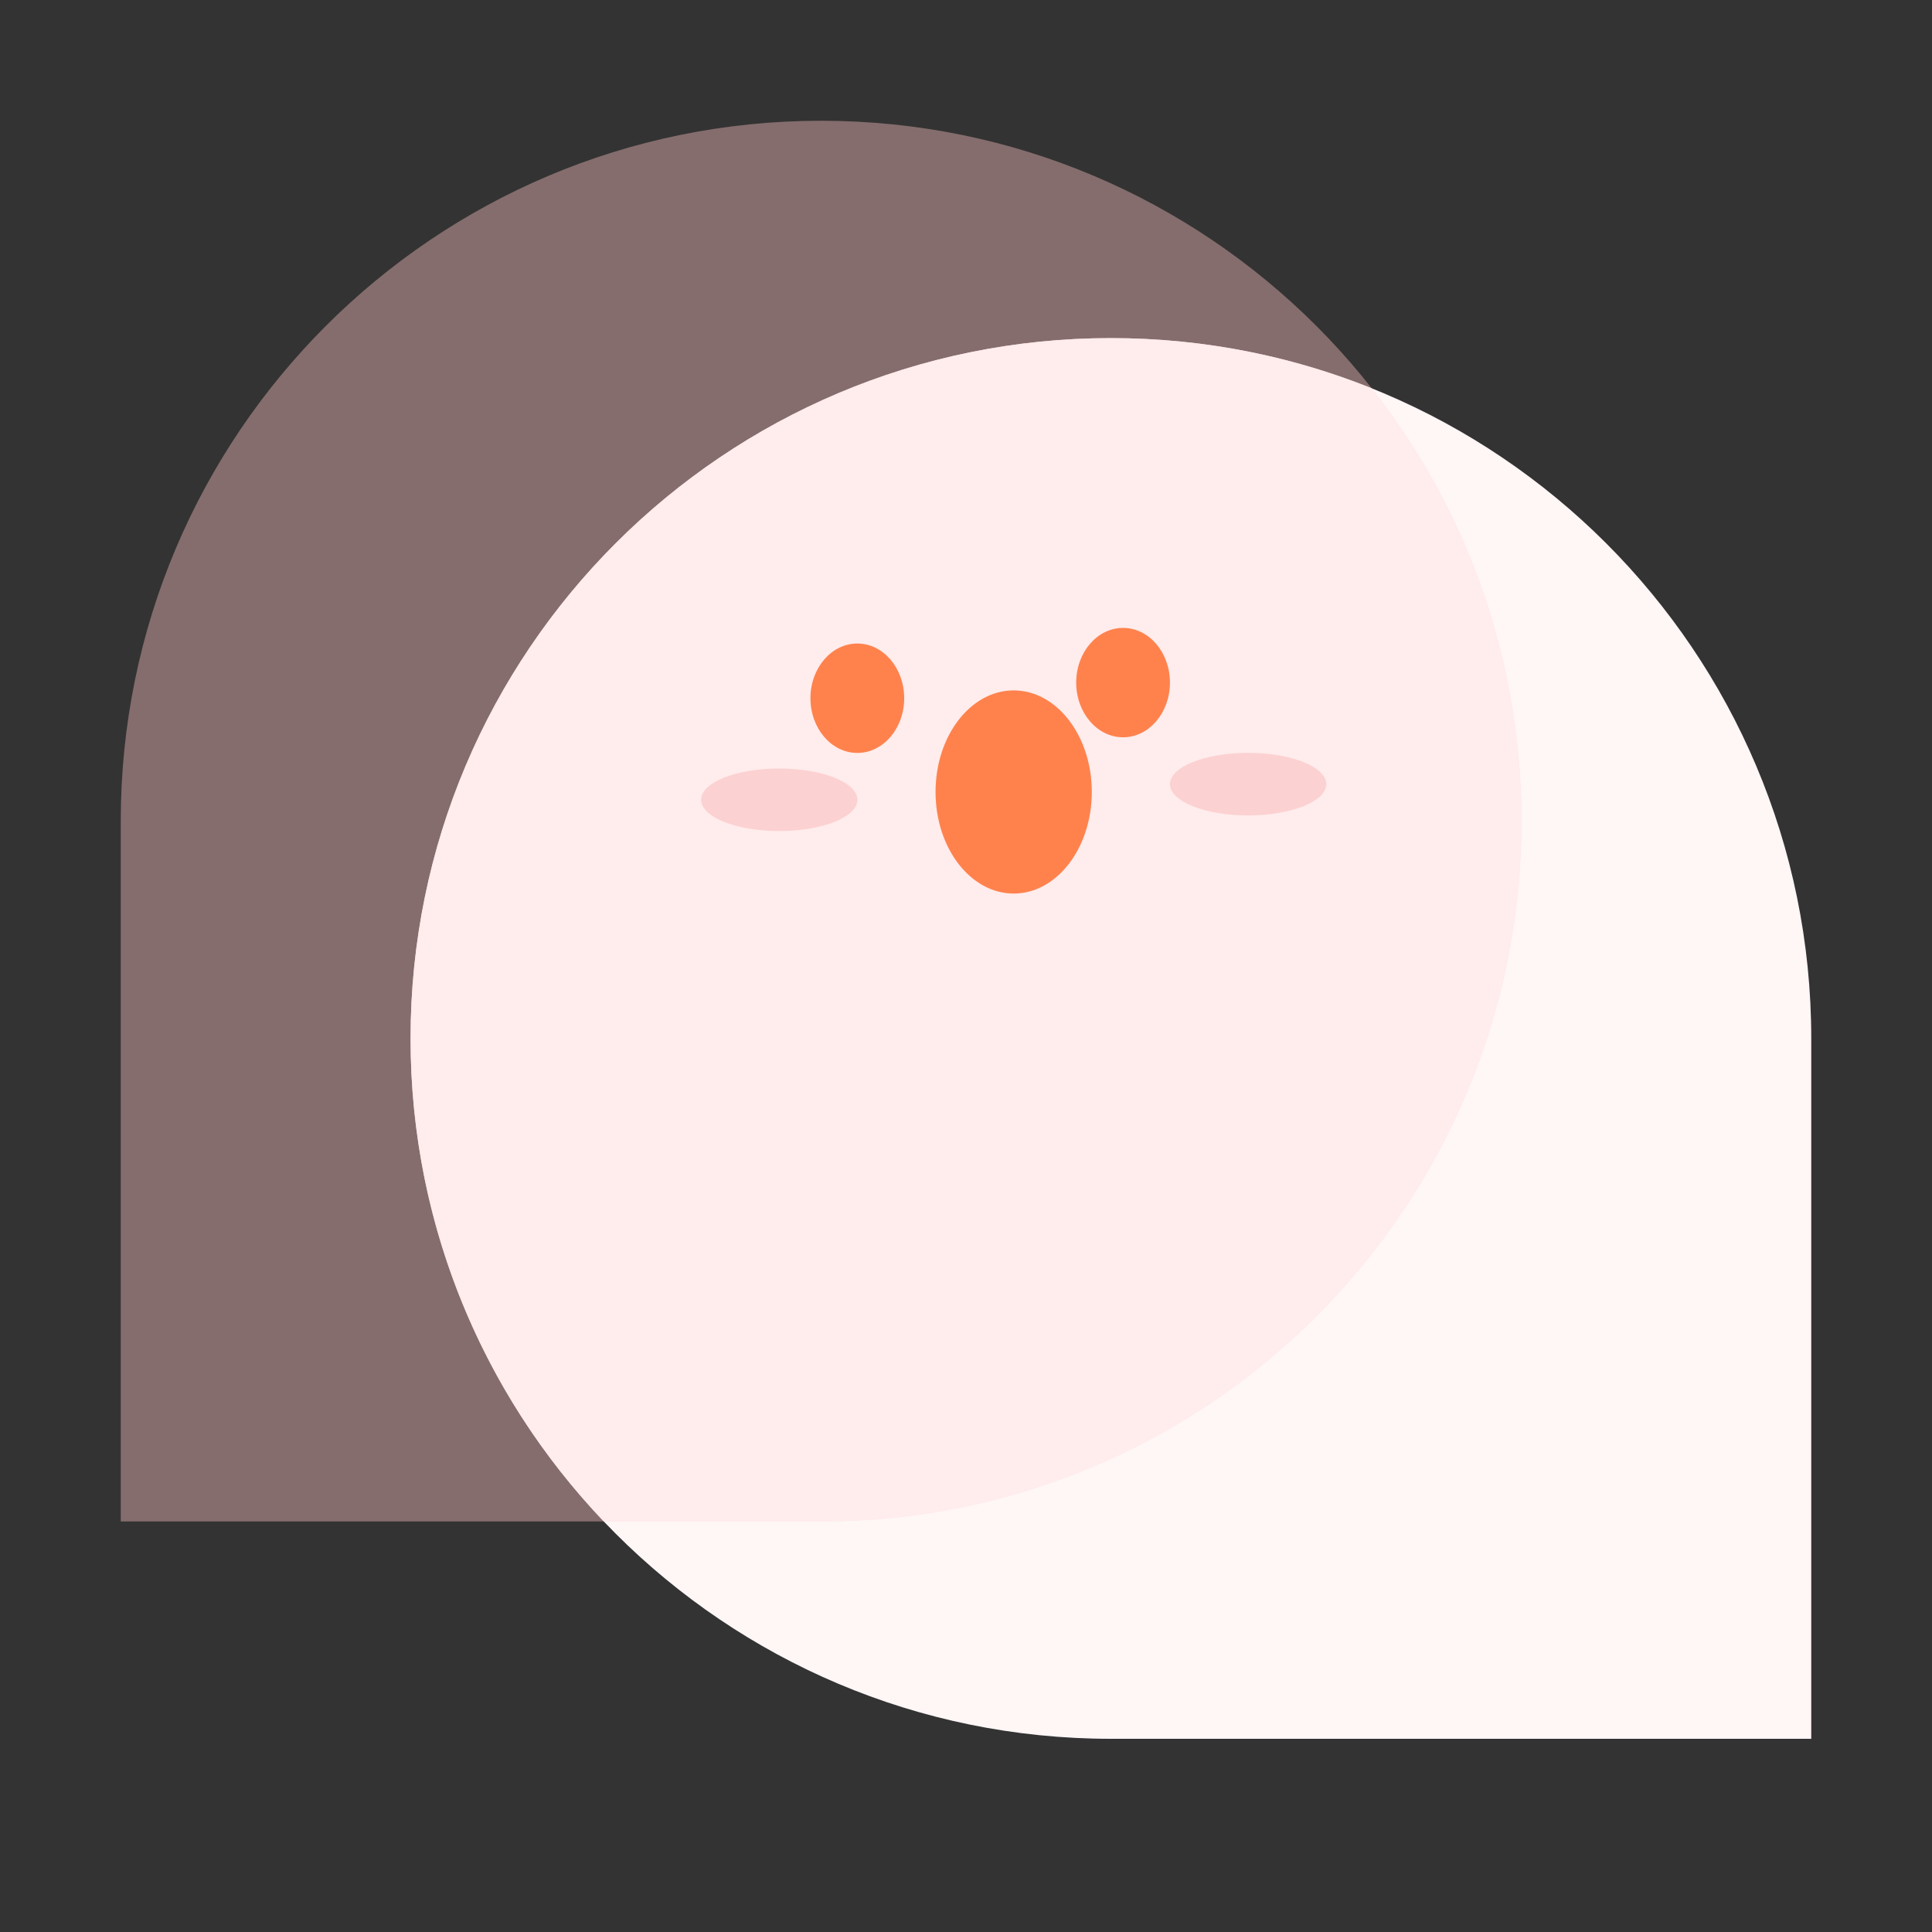
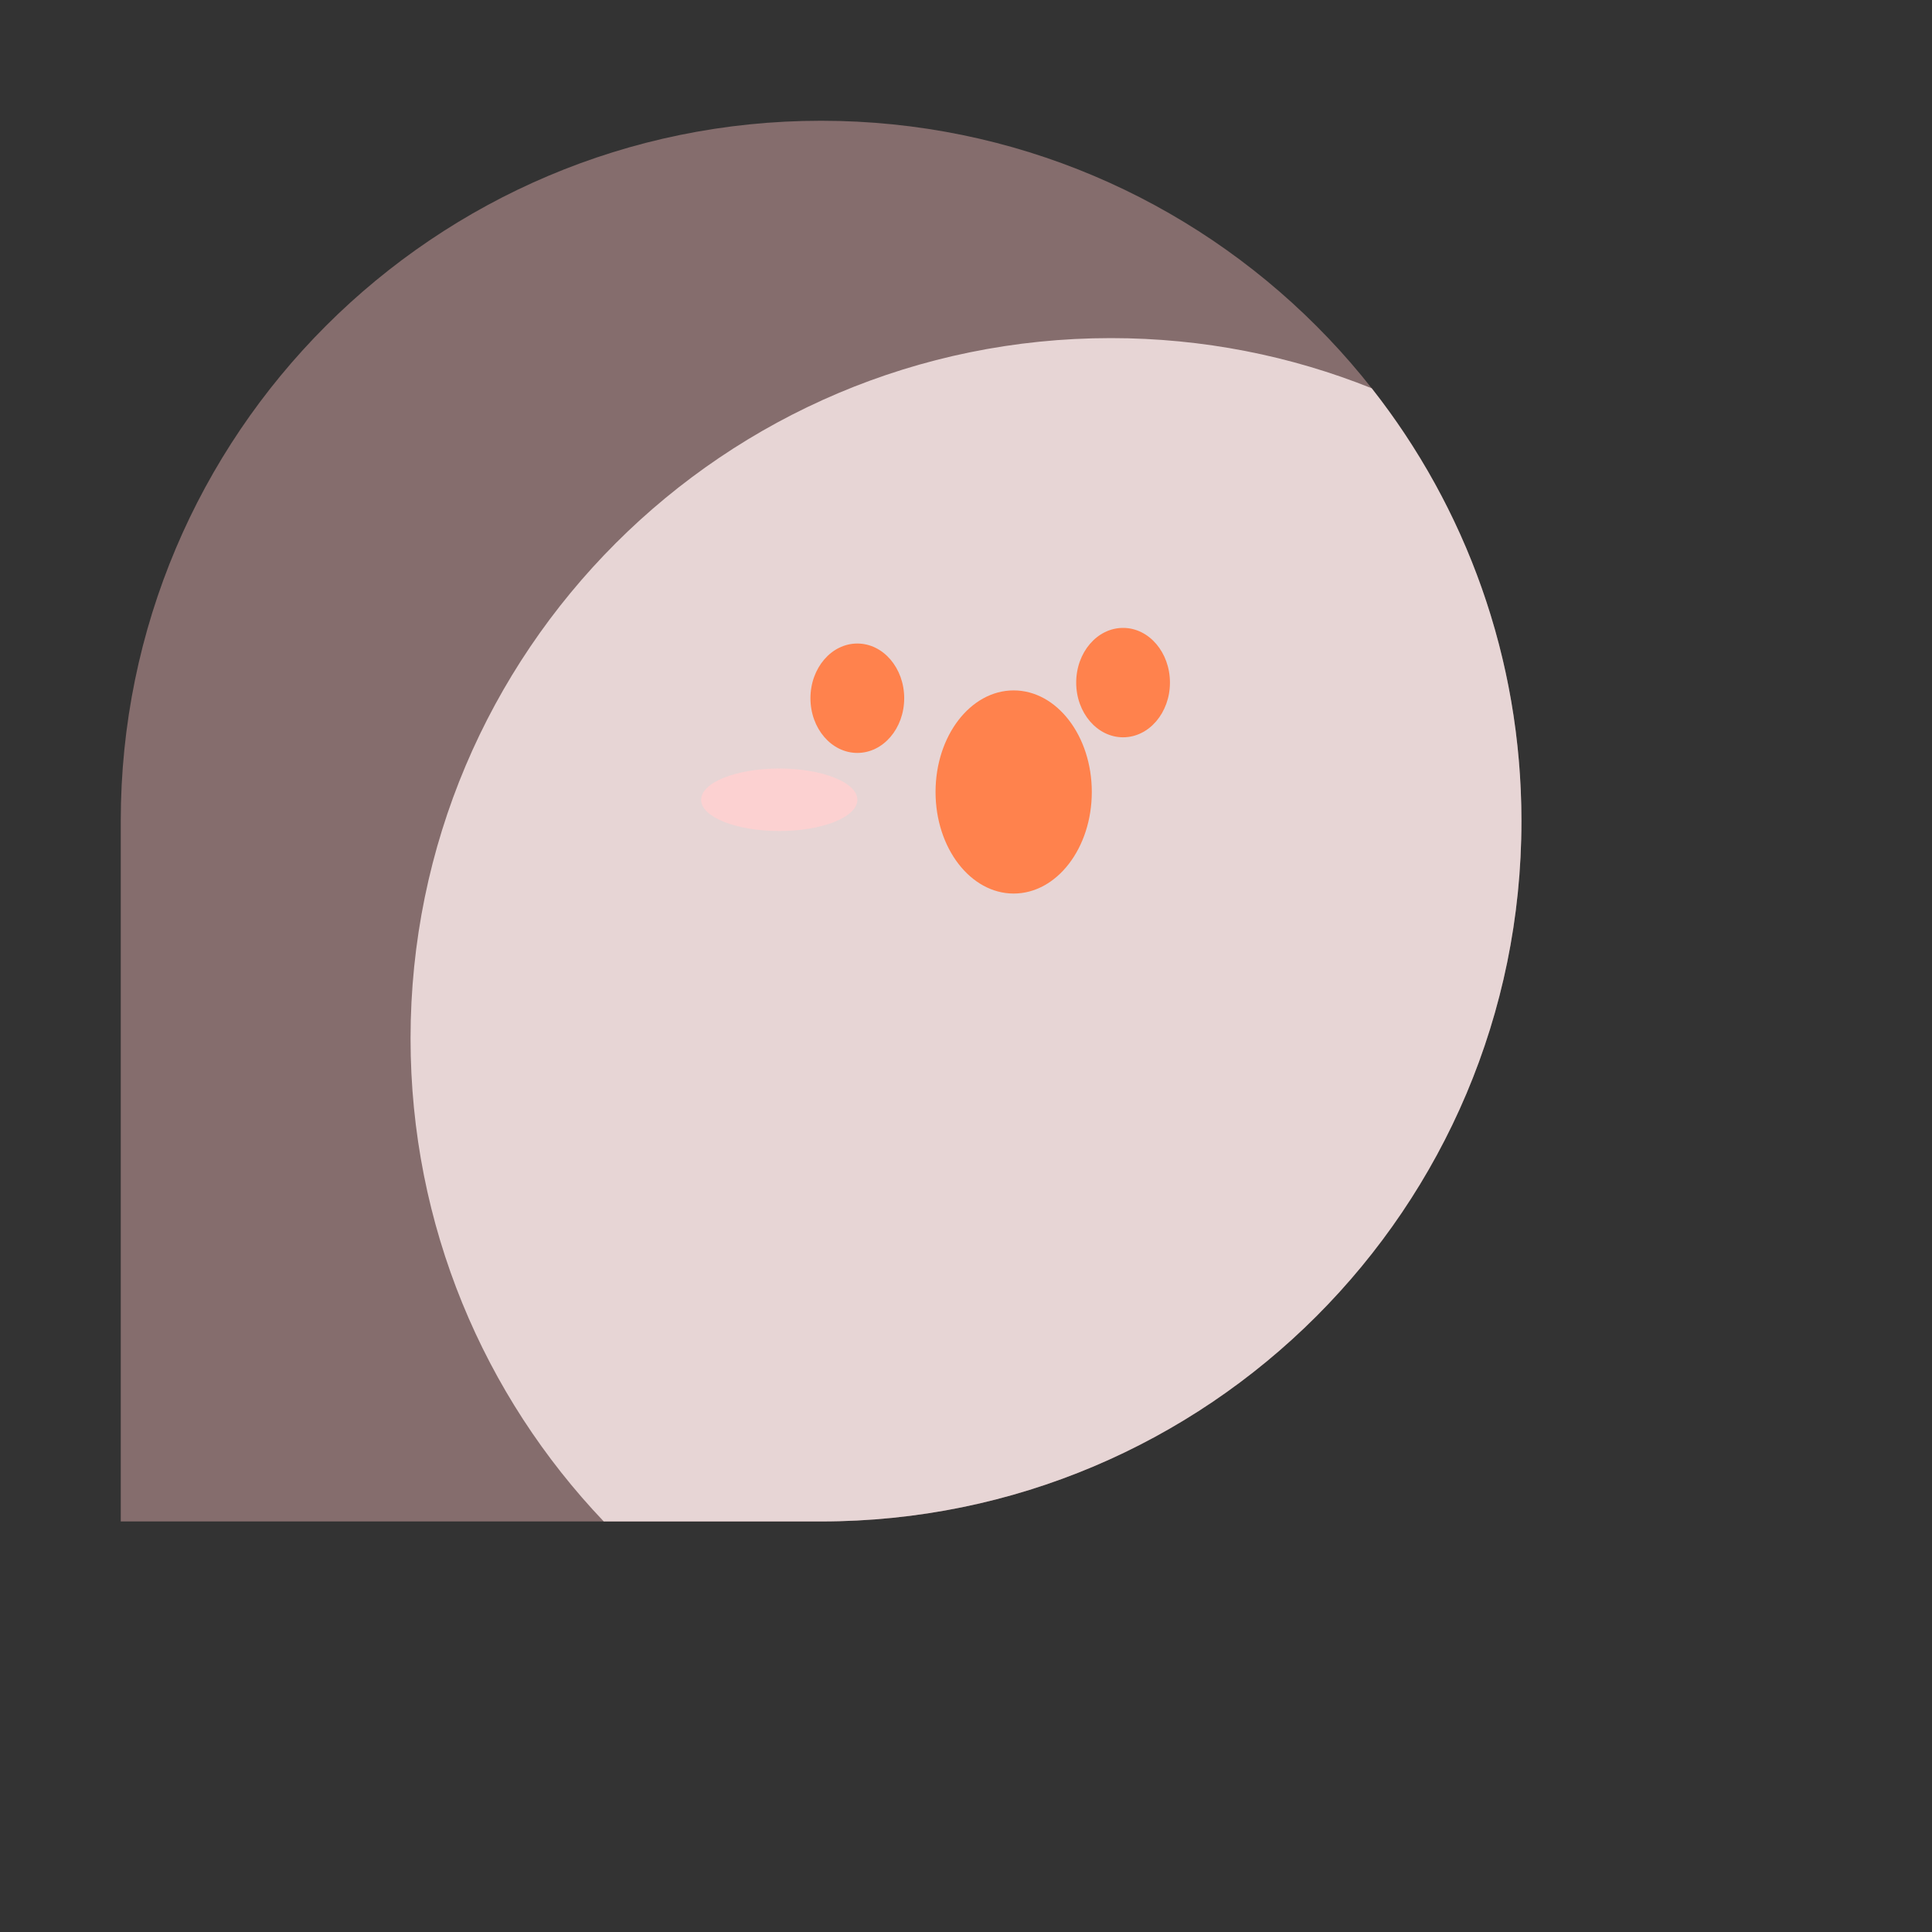
<svg xmlns="http://www.w3.org/2000/svg" width="80" height="80" viewBox="0 0 80 80" fill="none">
  <rect x="0" y="0" width="80" height="80" fill="#333333" stroke="none" />
-   <path d="M17 43C17 26.984 29.984 14 46 14C62.016 14 75 26.984 75 43V72H46C29.984 72 17 59.016 17 43Z" fill="#FFF6F6" />
  <path opacity="0.4" d="M5 34C5 17.984 17.984 5 34 5C50.016 5 63 17.984 63 34C63 50.016 50.016 63 34 63H5V34Z" fill="#FFC4C4" />
  <path opacity="0.8" fill-rule="evenodd" clip-rule="evenodd" d="M56.801 16.078C60.684 21.011 63 27.235 63 34C63 50.016 50.016 63 34 63H25C20.043 57.797 17 50.754 17 43C17 26.984 29.984 14 46 14C49.818 14 53.463 14.738 56.801 16.078Z" fill="#FFEEEE" />
  <ellipse cx="35.5" cy="28.912" rx="1.941" ry="2.265" fill="#FF824D" />
  <ellipse cx="32.267" cy="33.117" rx="3.235" ry="1.294" fill="#FCD1D1" />
-   <ellipse cx="51.681" cy="32.47" rx="3.235" ry="1.294" fill="#FCD1D1" />
  <ellipse cx="41.974" cy="32.794" rx="3.235" ry="4.206" fill="#FF824D" />
  <ellipse cx="46.504" cy="28.265" rx="1.941" ry="2.265" fill="#FF824D" />
</svg>